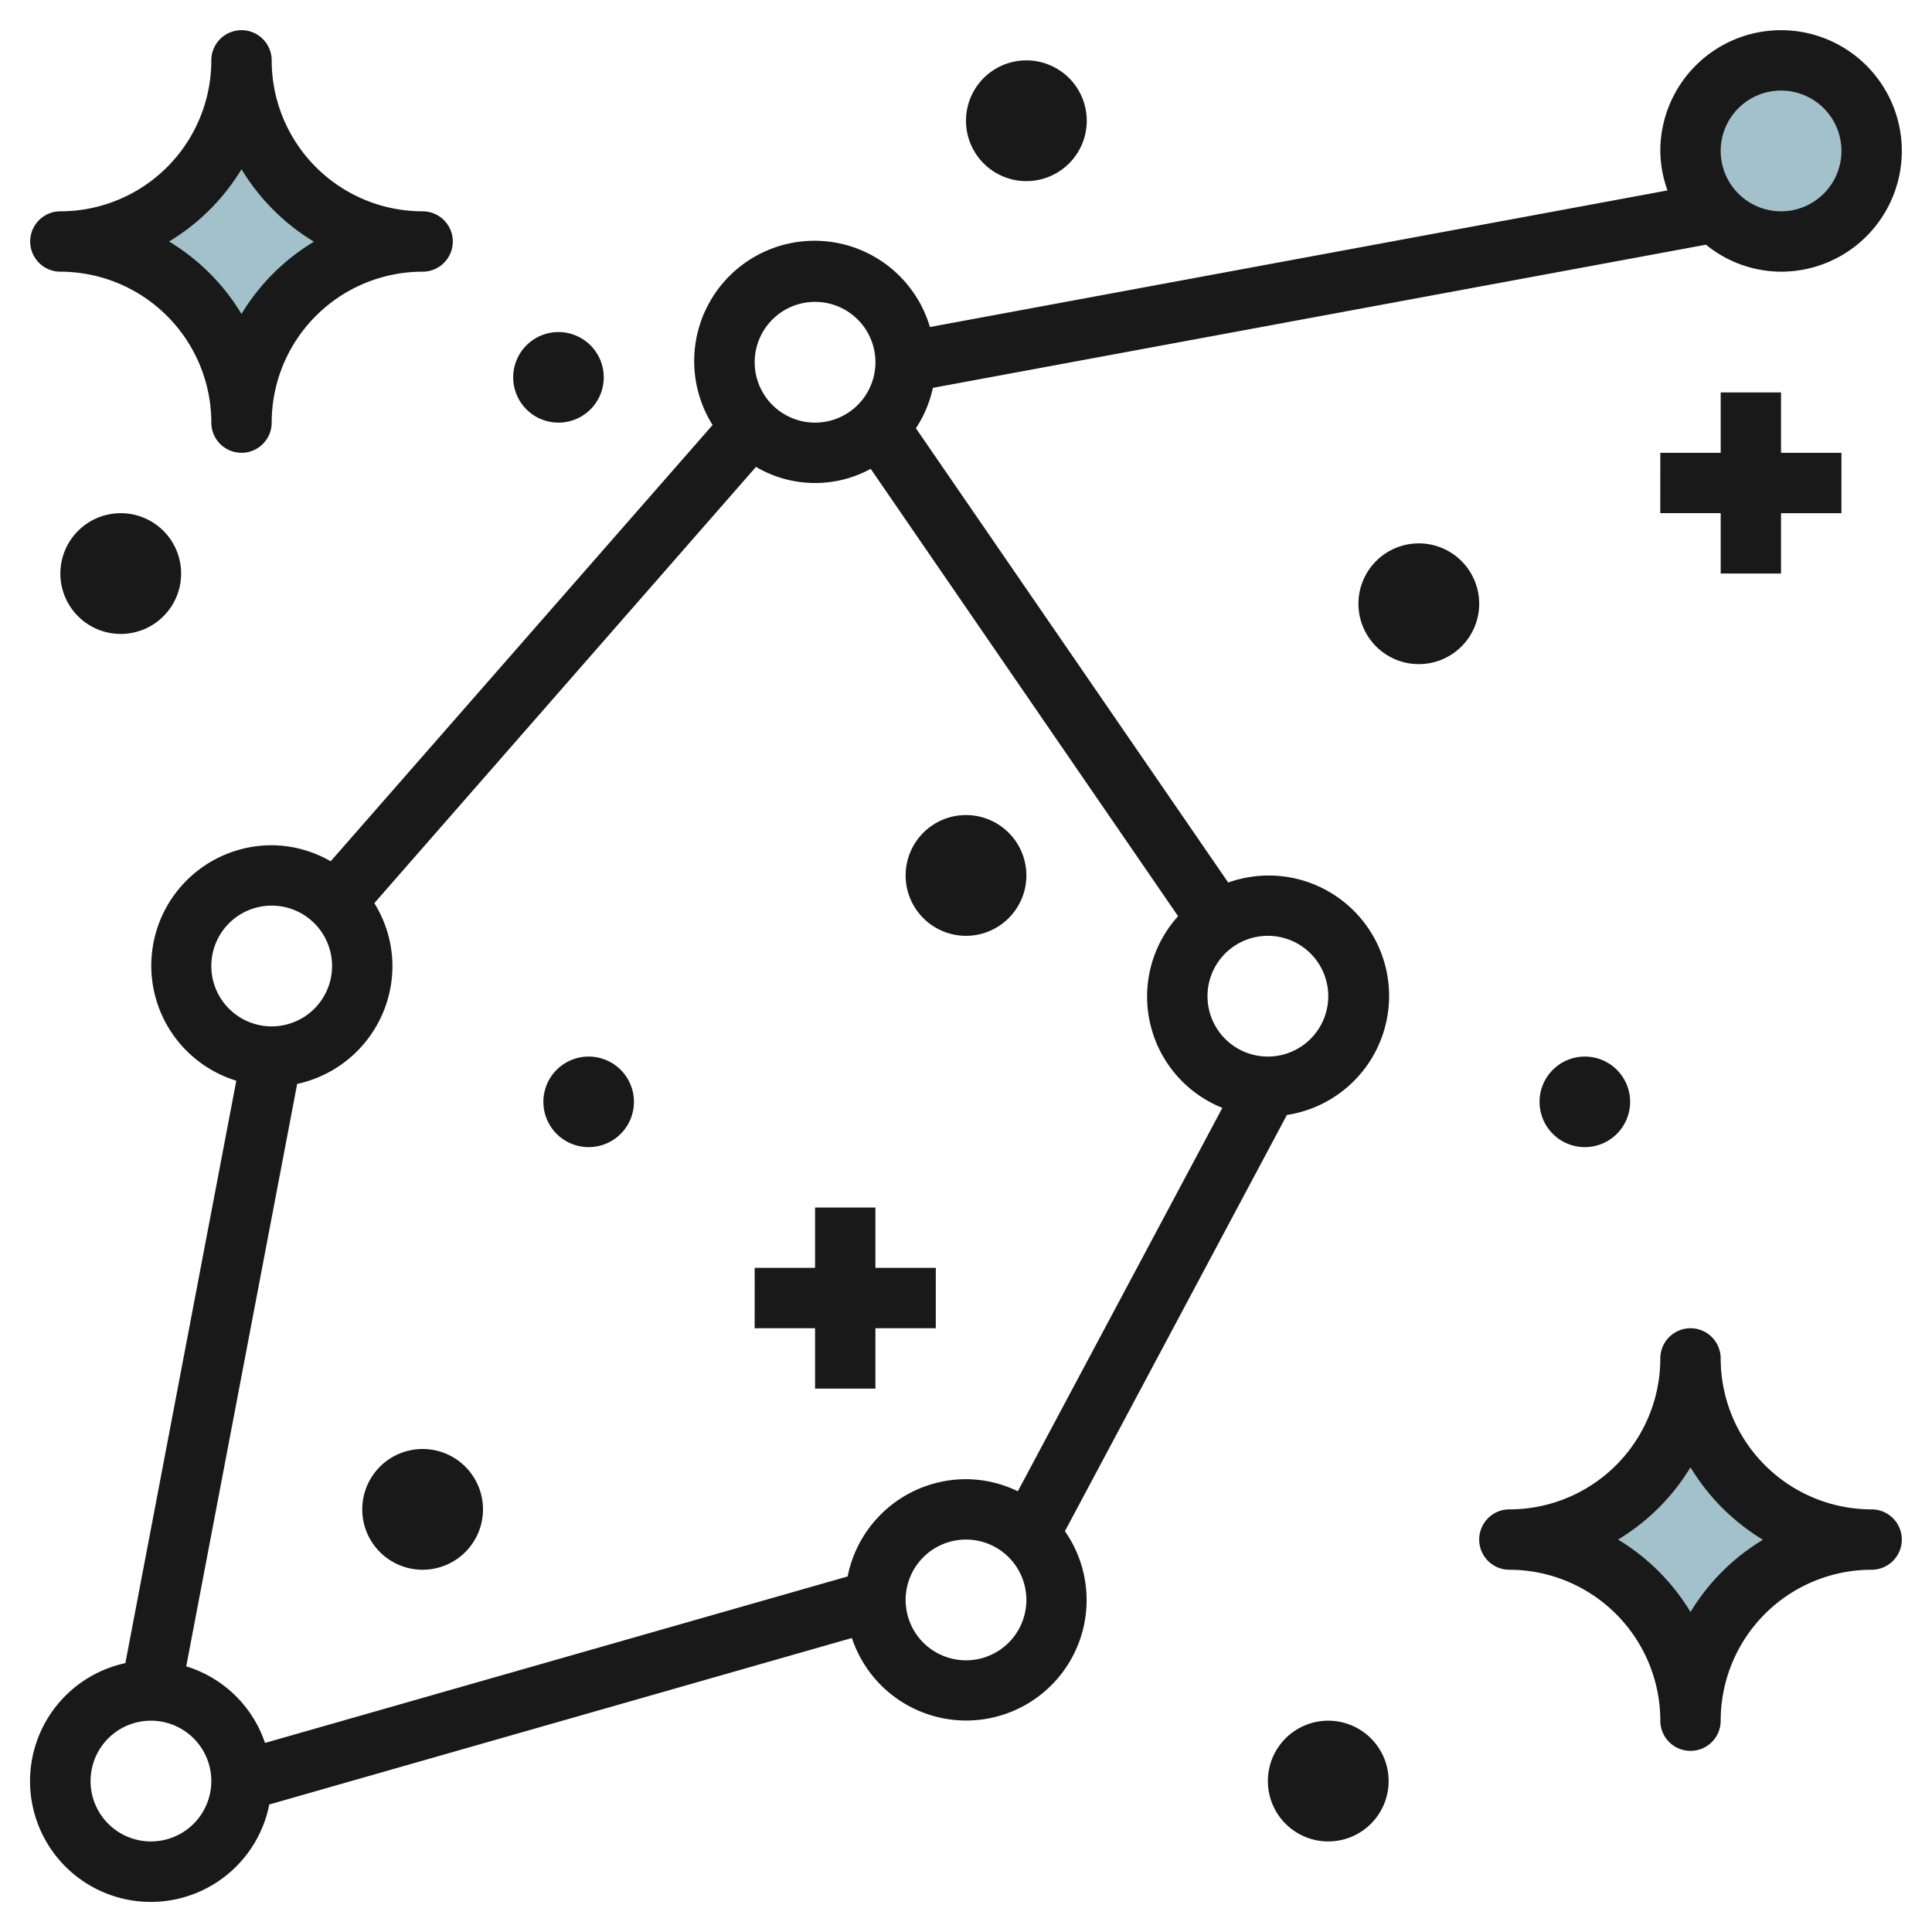
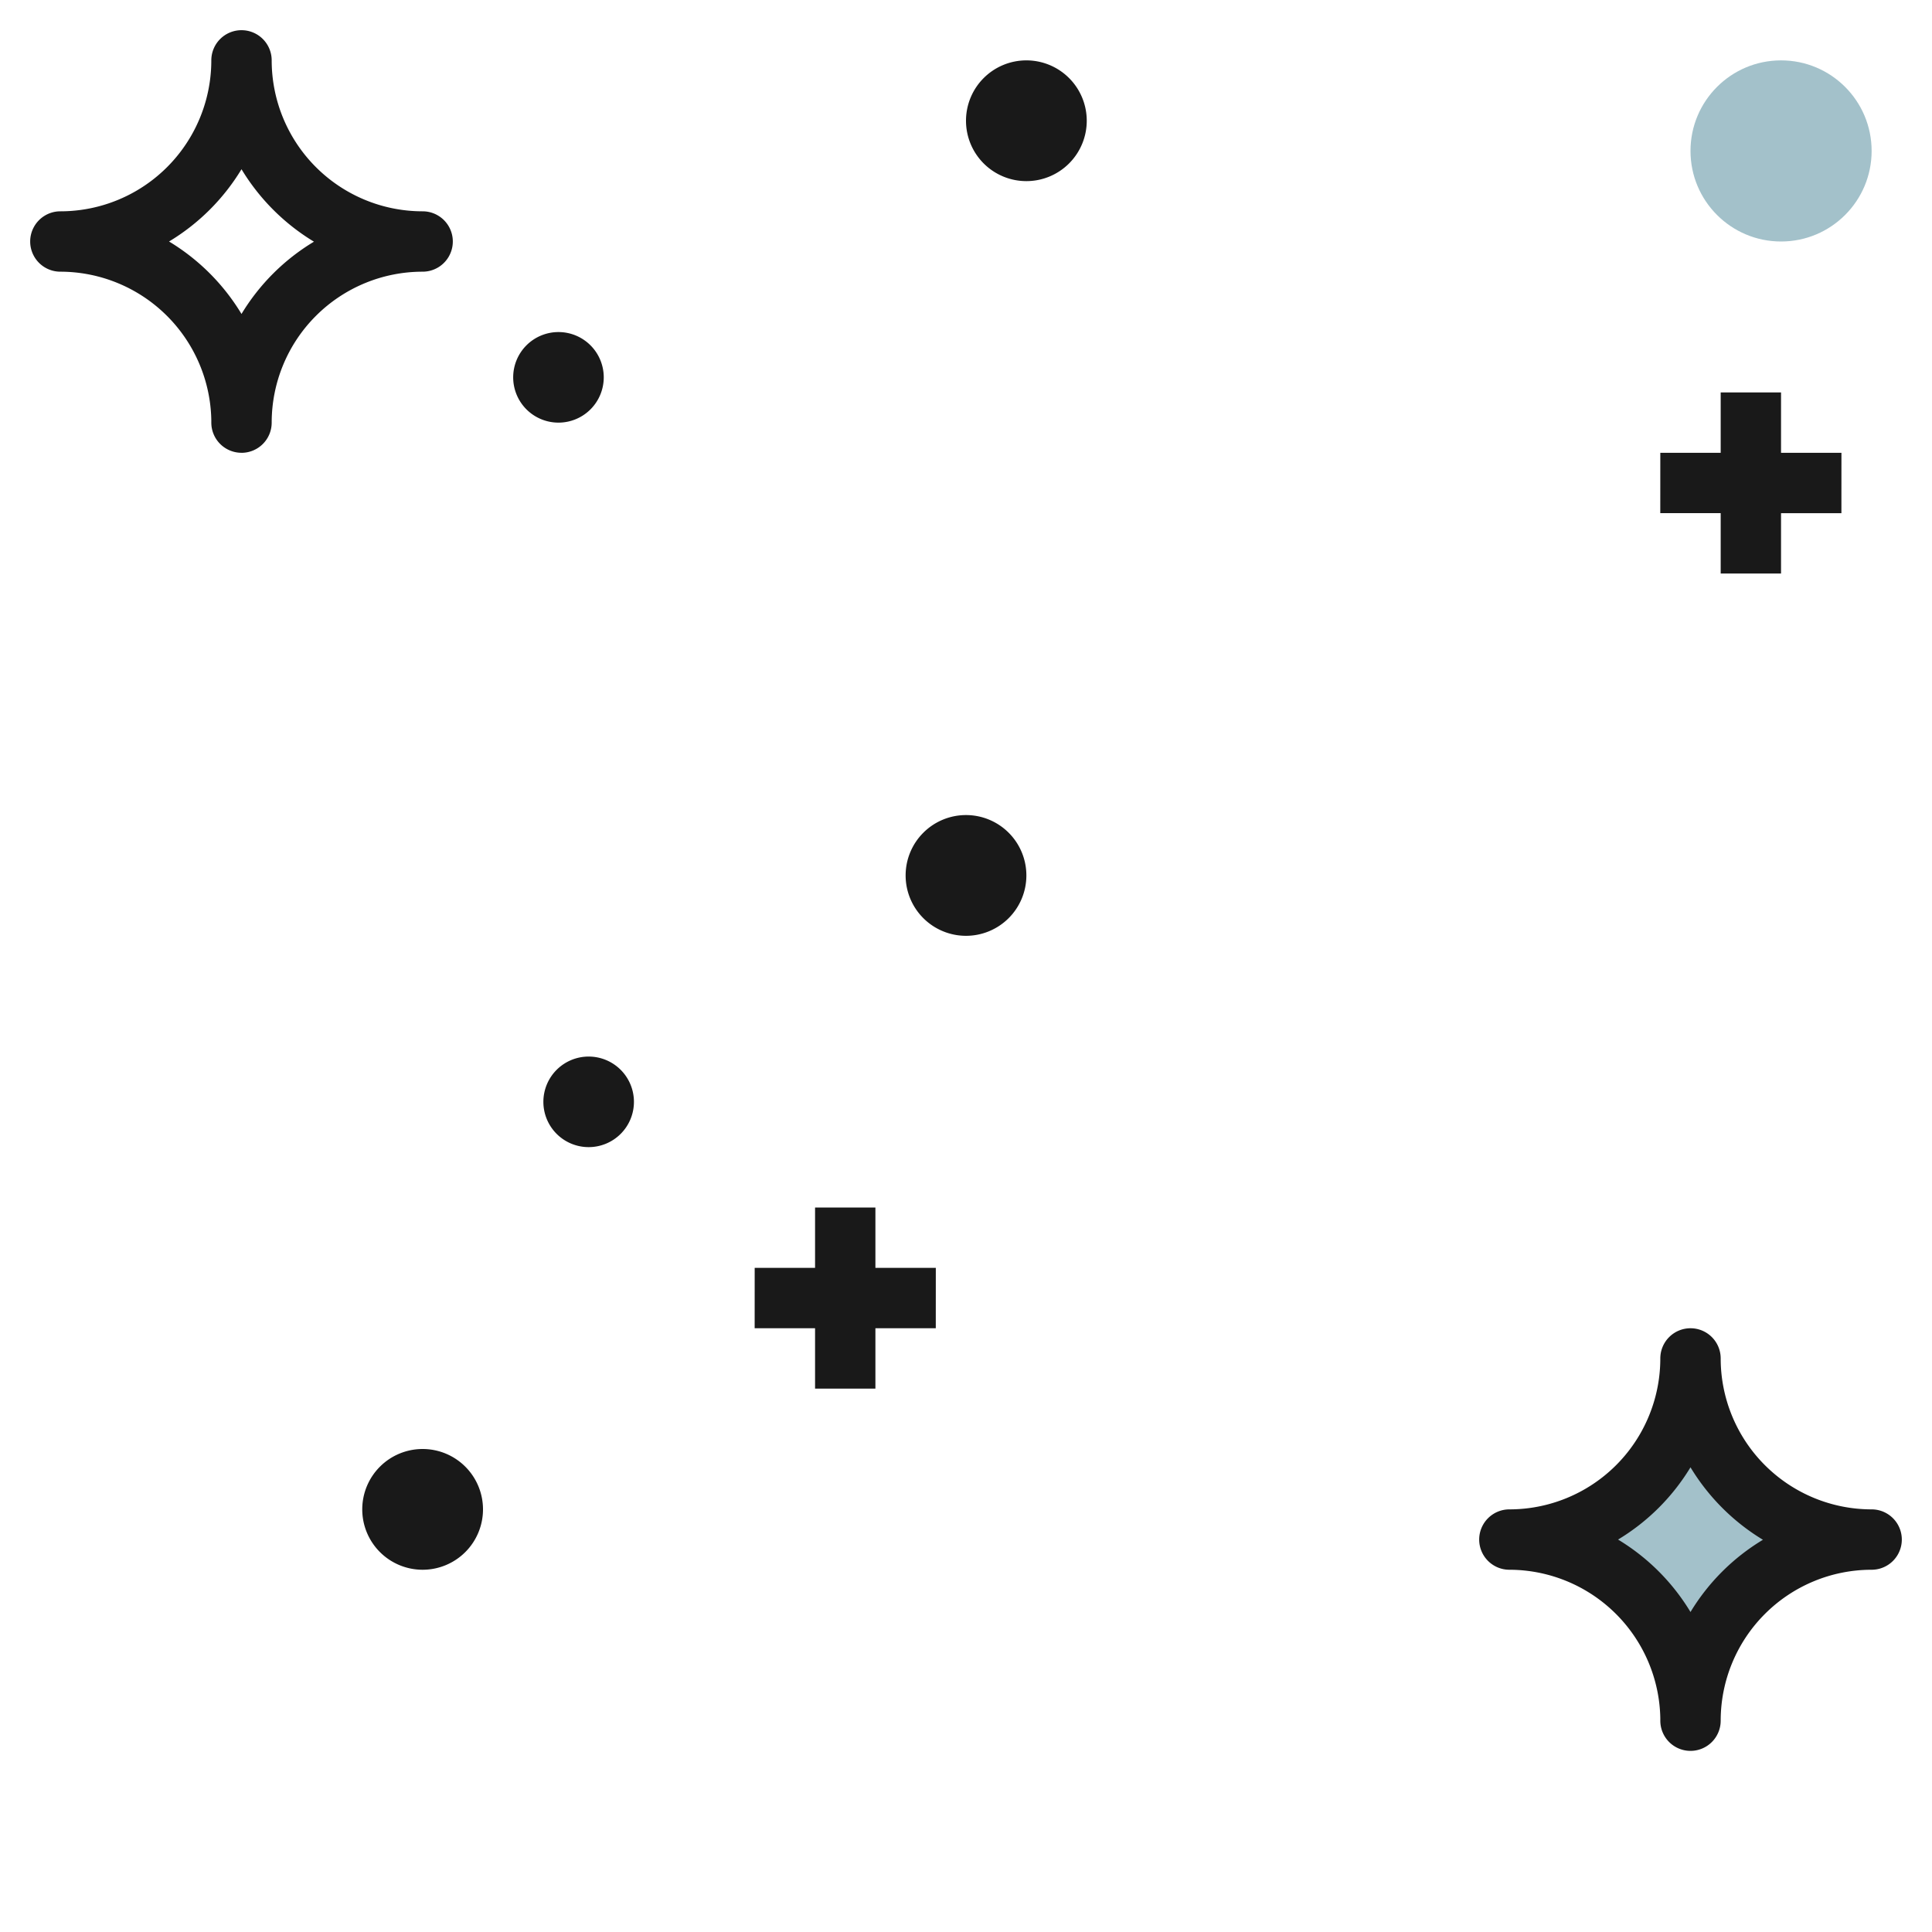
<svg xmlns="http://www.w3.org/2000/svg" id="Layer_3" height="512" viewBox="0 0 64 64" width="512" data-name="Layer 3">
-   <path d="m8 2a6 6 0 0 0 6 6 6 6 0 0 0 -6 6 6 6 0 0 0 -6-6 6 6 0 0 0 6-6z" fill="#a3c1ca" />
  <path d="m56 45a6 6 0 0 0 6 6 6 6 0 0 0 -6 6 6 6 0 0 0 -6-6 6 6 0 0 0 6-6z" fill="#a3c1ca" />
  <circle cx="59" cy="5" fill="#a3c1ca" r="3" />
  <g fill="#191919">
-     <path d="m59 1a4 4 0 0 0 -4 4 3.948 3.948 0 0 0 .238 1.308l-24.433 4.525a3.986 3.986 0 1 0 -7.2 3.246l-12.651 14.452a3.954 3.954 0 0 0 -1.954-.531 3.988 3.988 0 0 0 -1.172 7.8l-3.675 19.293a4 4 0 1 0 4.767 4.683l19.3-5.515a3.989 3.989 0 1 0 7.057-3.539l7.353-13.787a3.989 3.989 0 1 0 -1.944-7.7l-10.345-15.048a3.968 3.968 0 0 0 .563-1.339l25.608-4.742a3.959 3.959 0 0 0 2.488.894 4 4 0 0 0 0-8zm-18.508 35.7-6.775 12.7a3.959 3.959 0 0 0 -1.717-.4 4 4 0 0 0 -3.921 3.222l-19.3 5.515a3.988 3.988 0 0 0 -2.61-2.537l3.675-19.294a4 4 0 0 0 3.156-3.906 3.957 3.957 0 0 0 -.6-2.082l12.643-14.452a3.852 3.852 0 0 0 3.8.065l10.183 14.819a3.971 3.971 0 0 0 1.466 6.35zm-13.492-26.7a2 2 0 1 1 -2 2 2 2 0 0 1 2-2zm-20 22a2 2 0 1 1 2 2 2 2 0 0 1 -2-2zm-2 29a2 2 0 1 1 2-2 2 2 0 0 1 -2 2zm27-6a2 2 0 1 1 2-2 2 2 0 0 1 -2 2zm12-22a2 2 0 1 1 -2-2 2 2 0 0 1 2 2zm15-26a2 2 0 1 1 2-2 2 2 0 0 1 -2 2z" />
    <path d="m8 15a1 1 0 0 0 1-1 5 5 0 0 1 5-5 1 1 0 0 0 0-2 5 5 0 0 1 -5-5 1 1 0 0 0 -1-1 1 1 0 0 0 -1 1 5 5 0 0 1 -5 5 1 1 0 0 0 0 2 5.007 5.007 0 0 1 5 4.924v.075a1 1 0 0 0 1 1zm-2.4-7a7.066 7.066 0 0 0 2.4-2.394 7.1 7.1 0 0 0 2.4 2.4 7.048 7.048 0 0 0 -2.4 2.394 7.066 7.066 0 0 0 -2.4-2.4z" />
    <path d="m49 51a1 1 0 0 0 1 1 5.008 5.008 0 0 1 5 4.925v.075a1 1 0 0 0 1 1 1 1 0 0 0 1-1 5 5 0 0 1 5-5 1 1 0 0 0 0-2 5 5 0 0 1 -5-5 1 1 0 0 0 -1-1 1 1 0 0 0 -1 1 5 5 0 0 1 -5 5 1 1 0 0 0 -1 1zm7-2.393a7.1 7.1 0 0 0 2.4 2.4 7.048 7.048 0 0 0 -2.4 2.393 7.066 7.066 0 0 0 -2.4-2.4 7.066 7.066 0 0 0 2.4-2.394z" />
-     <path d="m49 20a2 2 0 1 0 -2 2 2 2 0 0 0 2-2z" />
+     <path d="m49 20z" />
    <path d="m14 48a2 2 0 1 0 2 2 2 2 0 0 0 -2-2z" />
-     <path d="m46 59a2 2 0 1 0 -2 2 2 2 0 0 0 2-2z" />
    <path d="m32 27a2 2 0 1 0 2 2 2 2 0 0 0 -2-2z" />
-     <path d="m4 17a2 2 0 1 0 2 2 2 2 0 0 0 -2-2z" />
    <path d="m36 4a2 2 0 1 0 -2 2 2 2 0 0 0 2-2z" />
    <path d="m19.5 35a1.5 1.5 0 1 0 1.5 1.5 1.5 1.5 0 0 0 -1.5-1.5z" />
    <path d="m20 12.5a1.5 1.5 0 1 0 -1.5 1.5 1.5 1.5 0 0 0 1.5-1.5z" />
-     <path d="m54 36.5a1.5 1.5 0 1 0 -1.5 1.5 1.5 1.5 0 0 0 1.5-1.5z" />
    <path d="m28.999 40h-1.999v2h-2l-.001 1.999h2.001v2h1.999v-1.999h2l.001-2h-2.001z" />
    <path d="m57 13v2h-2l-.001 1.999h2.001v2h1.999v-1.999h2l.001-2h-2.001v-2z" />
  </g>
</svg>